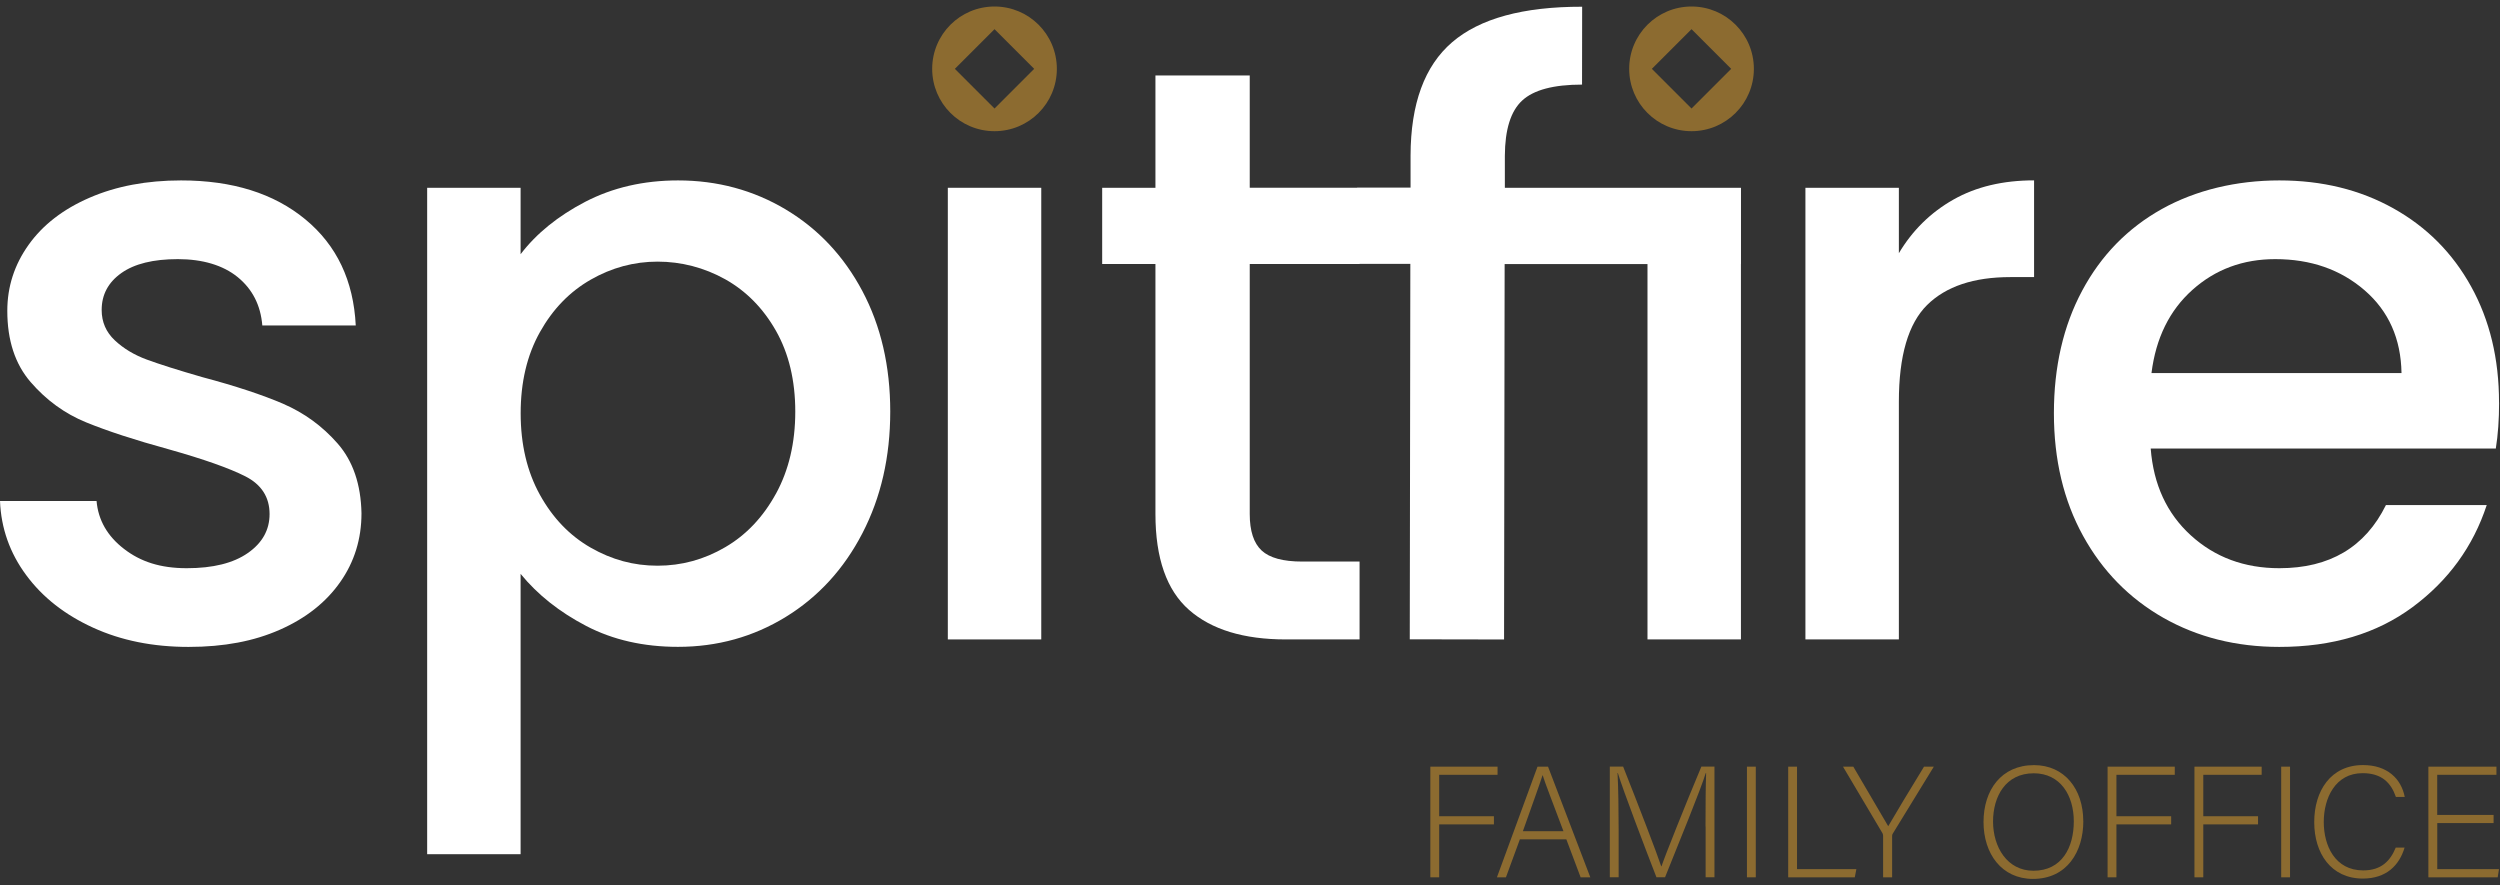
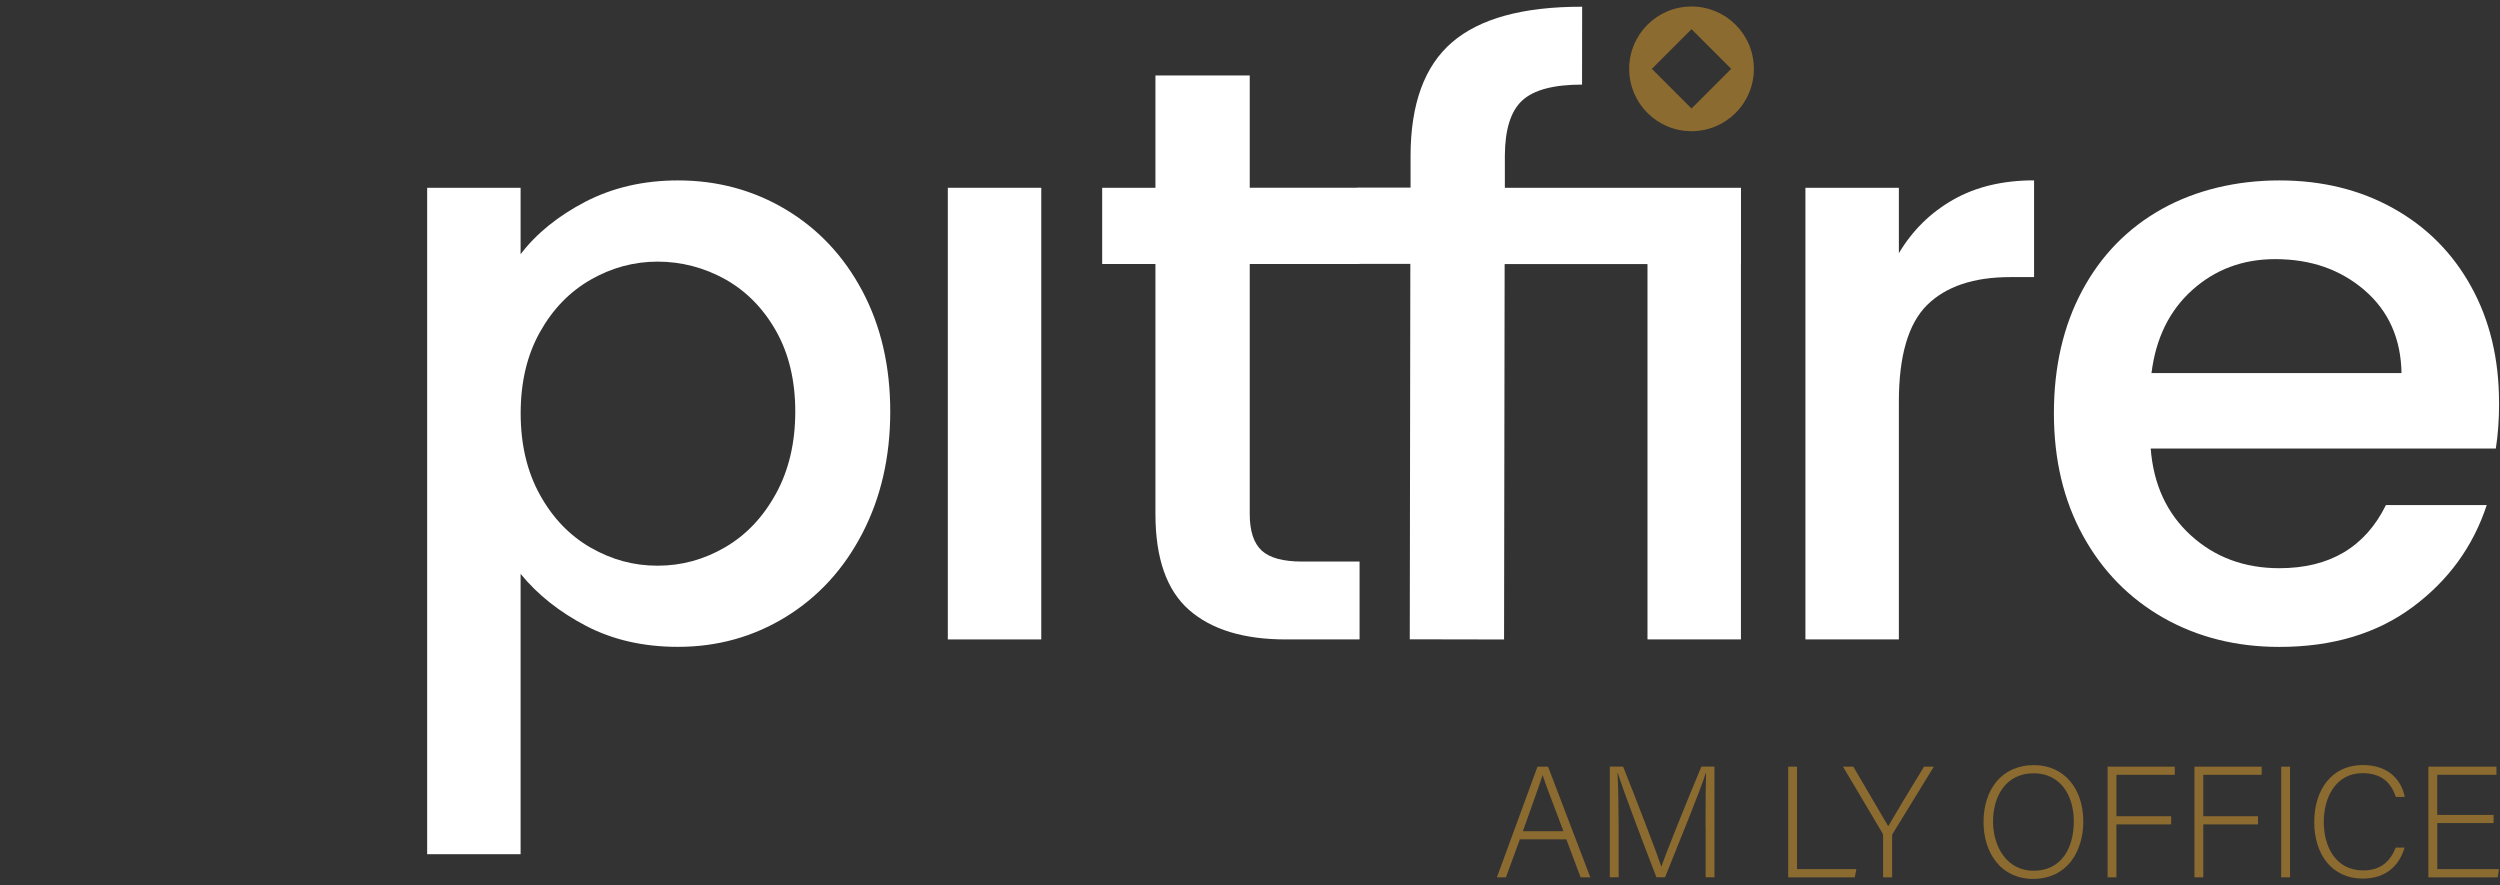
<svg xmlns="http://www.w3.org/2000/svg" width="192" height="68" viewBox="0 0 192 68" fill="none">
  <rect x="0" y="0" width="192" height="68" fill="#333333" stroke="none" />
  <path d="M79.969 14.422H72.793V49.108H79.969V14.422Z" fill="white" />
-   <path d="M109.846 58.879H115.012V59.505H110.529V62.687H114.733V63.313H110.529V67.378H109.85V58.879H109.846Z" fill="#8C6B30" />
  <path d="M116.726 64.462L115.656 67.378H114.964L118.08 58.879H118.889L122.136 67.378H121.392L120.295 64.462H116.722H116.726ZM120.073 63.836C119.133 61.324 118.65 60.114 118.48 59.54H118.467C118.263 60.188 117.719 61.69 116.957 63.836H120.073Z" fill="#8C6B30" />
  <path d="M130.983 63.483C130.983 61.825 130.997 60.232 131.031 59.379H130.997C130.657 60.532 128.951 64.693 127.876 67.374H127.215C126.405 65.294 124.638 60.663 124.251 59.366H124.225C124.286 60.337 124.312 62.312 124.312 63.77V67.374H123.633V58.874H124.656C125.809 61.773 127.262 65.563 127.58 66.529H127.606C127.802 65.898 129.482 61.69 130.666 58.874H131.671V67.374H130.992V63.479L130.983 63.483Z" fill="#8C6B30" />
-   <path d="M134.844 58.879V67.378H134.165V58.879H134.844Z" fill="#8C6B30" />
+   <path d="M134.844 58.879V67.378H134.165H134.844Z" fill="#8C6B30" />
  <path d="M137.333 58.879H138.012V66.751H142.569L142.447 67.378H137.333V58.879Z" fill="#8C6B30" />
  <path d="M144.623 67.378V64.188C144.623 64.114 144.597 64.031 144.575 63.992L141.542 58.879H142.334C143.178 60.319 144.649 62.817 145.015 63.453C145.381 62.817 146.86 60.341 147.765 58.879H148.518L145.354 64.04C145.328 64.088 145.315 64.136 145.315 64.223V67.378H144.623Z" fill="#8C6B30" />
  <path d="M159.999 63.07C159.999 65.389 158.759 67.5 156.13 67.5C153.732 67.5 152.335 65.568 152.335 63.131C152.335 60.693 153.688 58.761 156.213 58.761C158.545 58.761 159.995 60.593 159.995 63.07H159.999ZM153.066 63.091C153.066 65.041 154.141 66.873 156.169 66.873C158.354 66.873 159.268 65.085 159.268 63.083C159.268 61.081 158.232 59.388 156.191 59.388C154.019 59.388 153.066 61.185 153.066 63.096V63.091Z" fill="#8C6B30" />
  <path d="M161.857 58.879H167.023V59.505H162.541V62.687H166.745V63.313H162.541V67.378H161.862V58.879H161.857Z" fill="#8C6B30" />
  <path d="M168.529 58.879H173.695V59.505H169.213V62.687H173.417V63.313H169.213V67.378H168.534V58.879H168.529Z" fill="#8C6B30" />
  <path d="M175.875 58.879V67.378H175.196V58.879H175.875Z" fill="#8C6B30" />
  <path d="M184.671 65.098C184.27 66.451 183.274 67.474 181.467 67.474C179.022 67.474 177.733 65.533 177.733 63.139C177.733 60.746 178.995 58.757 181.481 58.757C183.321 58.757 184.405 59.784 184.684 61.203H184.005C183.622 60.106 182.908 59.379 181.446 59.379C179.348 59.379 178.465 61.298 178.465 63.126C178.465 64.954 179.331 66.847 181.494 66.847C182.873 66.847 183.57 66.129 183.992 65.098H184.671Z" fill="#8C6B30" />
  <path d="M191.513 63.213H187.182V66.751H191.922L191.822 67.378H186.499V58.879H191.726V59.505H187.178V62.587H191.508V63.213H191.513Z" fill="#8C6B30" />
-   <path d="M21.752 31.012C20.137 30.32 18.07 29.637 15.55 28.967C13.661 28.423 12.234 27.97 11.268 27.613C10.301 27.256 9.483 26.765 8.813 26.134C8.143 25.503 7.808 24.728 7.808 23.805C7.808 22.63 8.312 21.686 9.318 20.972C10.323 20.258 11.772 19.901 13.661 19.901C15.55 19.901 17.125 20.363 18.257 21.285C19.388 22.208 20.02 23.448 20.146 24.998H27.322C27.152 21.56 25.864 18.84 23.449 16.846C21.034 14.853 17.857 13.856 13.909 13.856C11.268 13.856 8.926 14.296 6.889 15.18C4.853 16.059 3.29 17.268 2.198 18.8C1.105 20.332 0.561 22.021 0.561 23.87C0.561 26.138 1.158 27.962 2.354 29.345C3.551 30.729 4.966 31.761 6.602 32.431C8.238 33.101 10.358 33.793 12.96 34.507C15.646 35.264 17.608 35.956 18.844 36.583C20.08 37.214 20.703 38.18 20.703 39.481C20.703 40.7 20.146 41.697 19.036 42.471C17.922 43.25 16.359 43.638 14.344 43.638C12.329 43.638 10.806 43.146 9.527 42.158C8.247 41.174 7.542 39.943 7.416 38.476H0C0.083 40.574 0.757 42.476 2.015 44.173C3.273 45.875 4.983 47.215 7.146 48.203C9.305 49.191 11.751 49.683 14.479 49.683C17.208 49.683 19.506 49.243 21.499 48.36C23.492 47.48 25.033 46.262 26.125 44.708C27.218 43.154 27.762 41.392 27.762 39.42C27.718 37.197 27.109 35.412 25.934 34.067C24.759 32.723 23.362 31.709 21.747 31.012H21.752Z" fill="white" />
  <path d="M60.35 16.089C57.852 14.601 55.093 13.856 52.072 13.856C49.431 13.856 47.059 14.405 44.957 15.493C42.859 16.585 41.201 17.926 39.982 19.523V14.422H32.806V65.603H39.982V44.073C41.283 45.666 42.963 47.002 45.018 48.072C47.072 49.143 49.426 49.678 52.068 49.678C55.088 49.678 57.852 48.912 60.346 47.38C62.839 45.849 64.806 43.707 66.23 40.957C67.657 38.206 68.371 35.09 68.371 31.608C68.371 28.127 67.657 25.041 66.23 22.352C64.802 19.666 62.839 17.578 60.346 16.089H60.35ZM59.597 37.906C58.609 39.712 57.308 41.087 55.693 42.027C54.078 42.972 52.346 43.446 50.501 43.446C48.656 43.446 46.985 42.985 45.37 42.062C43.755 41.139 42.454 39.786 41.466 38.002C40.478 36.217 39.987 34.128 39.987 31.739C39.987 29.35 40.478 27.27 41.466 25.507C42.45 23.744 43.755 22.399 45.37 21.477C46.985 20.554 48.695 20.093 50.501 20.093C52.307 20.093 54.078 20.546 55.693 21.446C57.308 22.352 58.609 23.67 59.597 25.411C60.581 27.152 61.077 29.219 61.077 31.613C61.077 34.007 60.581 36.104 59.597 37.91V37.906Z" fill="white" />
  <path d="M126.536 14.422H115.573V11.968C115.582 9.953 116.021 8.534 116.905 7.72C117.788 6.902 119.32 6.497 121.501 6.497L121.509 0.517C116.975 0.509 113.65 1.418 111.526 3.242C109.402 5.065 108.34 7.968 108.331 11.955V14.409L104.236 14.405V14.418H95.98V5.796H88.738V14.422H84.647V20.276H88.738V39.477C88.738 42.876 89.6 45.331 91.319 46.841C93.038 48.351 95.515 49.108 98.748 49.108H104.415V43.128H100.01C98.539 43.128 97.504 42.846 96.894 42.28C96.285 41.714 95.98 40.778 95.98 39.477V20.276H104.415V20.263H108.314L108.27 49.099L115.512 49.112L115.556 20.28H126.527V49.108H133.704V20.276H133.708V14.422H132.864H126.527H126.536Z" fill="white" />
  <path d="M145.833 19.458V14.422H138.656V49.108H145.833V30.851C145.833 27.326 146.56 24.85 148.004 23.422C149.454 21.995 151.582 21.281 154.393 21.281H156.217V13.852C153.823 13.852 151.756 14.344 150.015 15.332C148.274 16.32 146.877 17.691 145.828 19.453L145.833 19.458Z" fill="white" />
  <path d="M191.926 30.916C191.926 27.557 191.212 24.589 189.784 22.008C188.357 19.427 186.364 17.425 183.805 15.998C181.246 14.57 178.33 13.856 175.053 13.856C171.776 13.856 168.642 14.592 166.018 16.059C163.394 17.53 161.361 19.614 159.912 22.321C158.463 25.028 157.74 28.166 157.74 31.735C157.74 35.303 158.484 38.437 159.977 41.148C161.466 43.855 163.524 45.953 166.144 47.446C168.768 48.934 171.736 49.683 175.053 49.683C179.122 49.683 182.534 48.664 185.284 46.627C188.031 44.591 189.932 41.98 190.981 38.789H183.239C181.646 42.023 178.917 43.638 175.057 43.638C172.372 43.638 170.104 42.798 168.259 41.118C166.414 39.438 165.387 37.214 165.174 34.446H191.678C191.847 33.397 191.93 32.222 191.93 30.921L191.926 30.916ZM165.234 28.649C165.57 25.964 166.618 23.836 168.381 22.26C170.144 20.685 172.263 19.901 174.739 19.901C177.468 19.901 179.753 20.698 181.603 22.295C183.448 23.892 184.392 26.007 184.436 28.654H165.234V28.649Z" fill="white" />
  <path d="M129.909 0.5C127.263 0.5 125.122 2.641 125.122 5.287C125.122 7.933 127.263 10.075 129.909 10.075C132.555 10.075 134.697 7.933 134.697 5.287C134.697 2.641 132.555 0.5 129.909 0.5ZM129.909 8.334L126.863 5.287L129.909 2.241L132.956 5.287L129.909 8.334Z" fill="#8C6B30" />
-   <path d="M76.379 0.5C73.733 0.5 71.592 2.641 71.592 5.287C71.592 7.933 73.733 10.075 76.379 10.075C79.025 10.075 81.166 7.933 81.166 5.287C81.166 2.641 79.025 0.5 76.379 0.5ZM76.379 8.334L73.333 5.287L76.379 2.241L79.425 5.287L76.379 8.334Z" fill="#8C6B30" />
</svg>